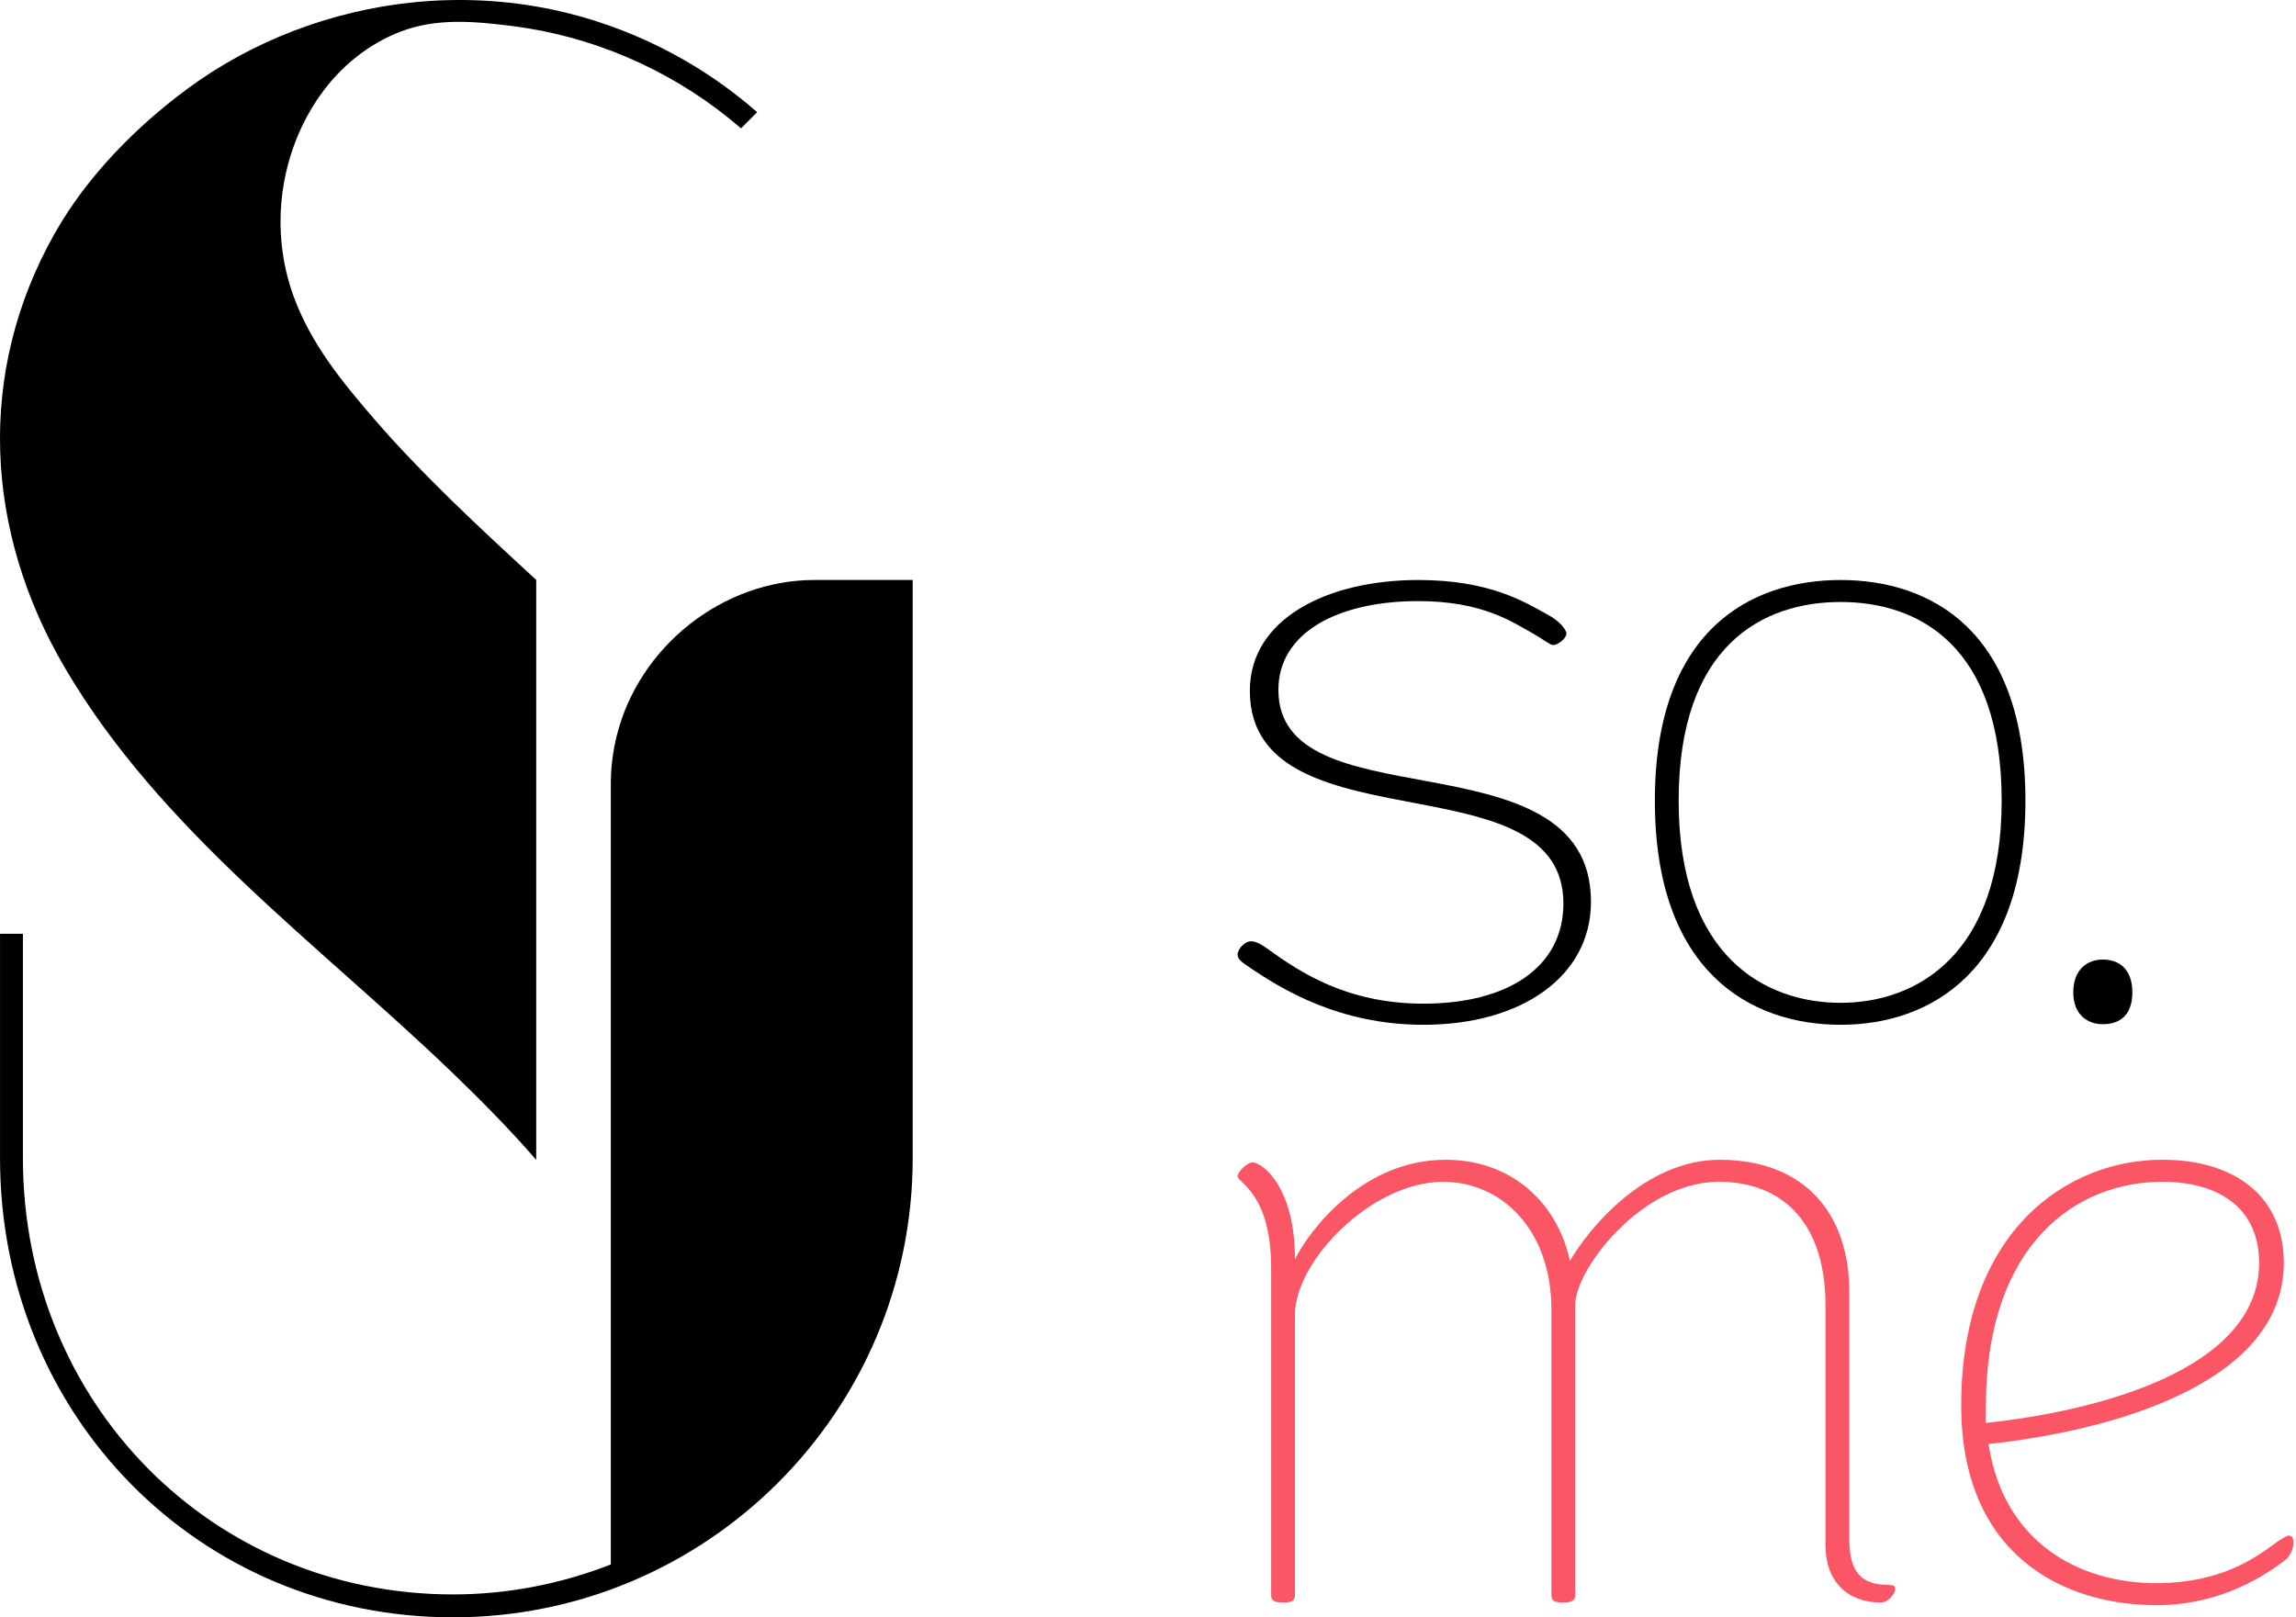
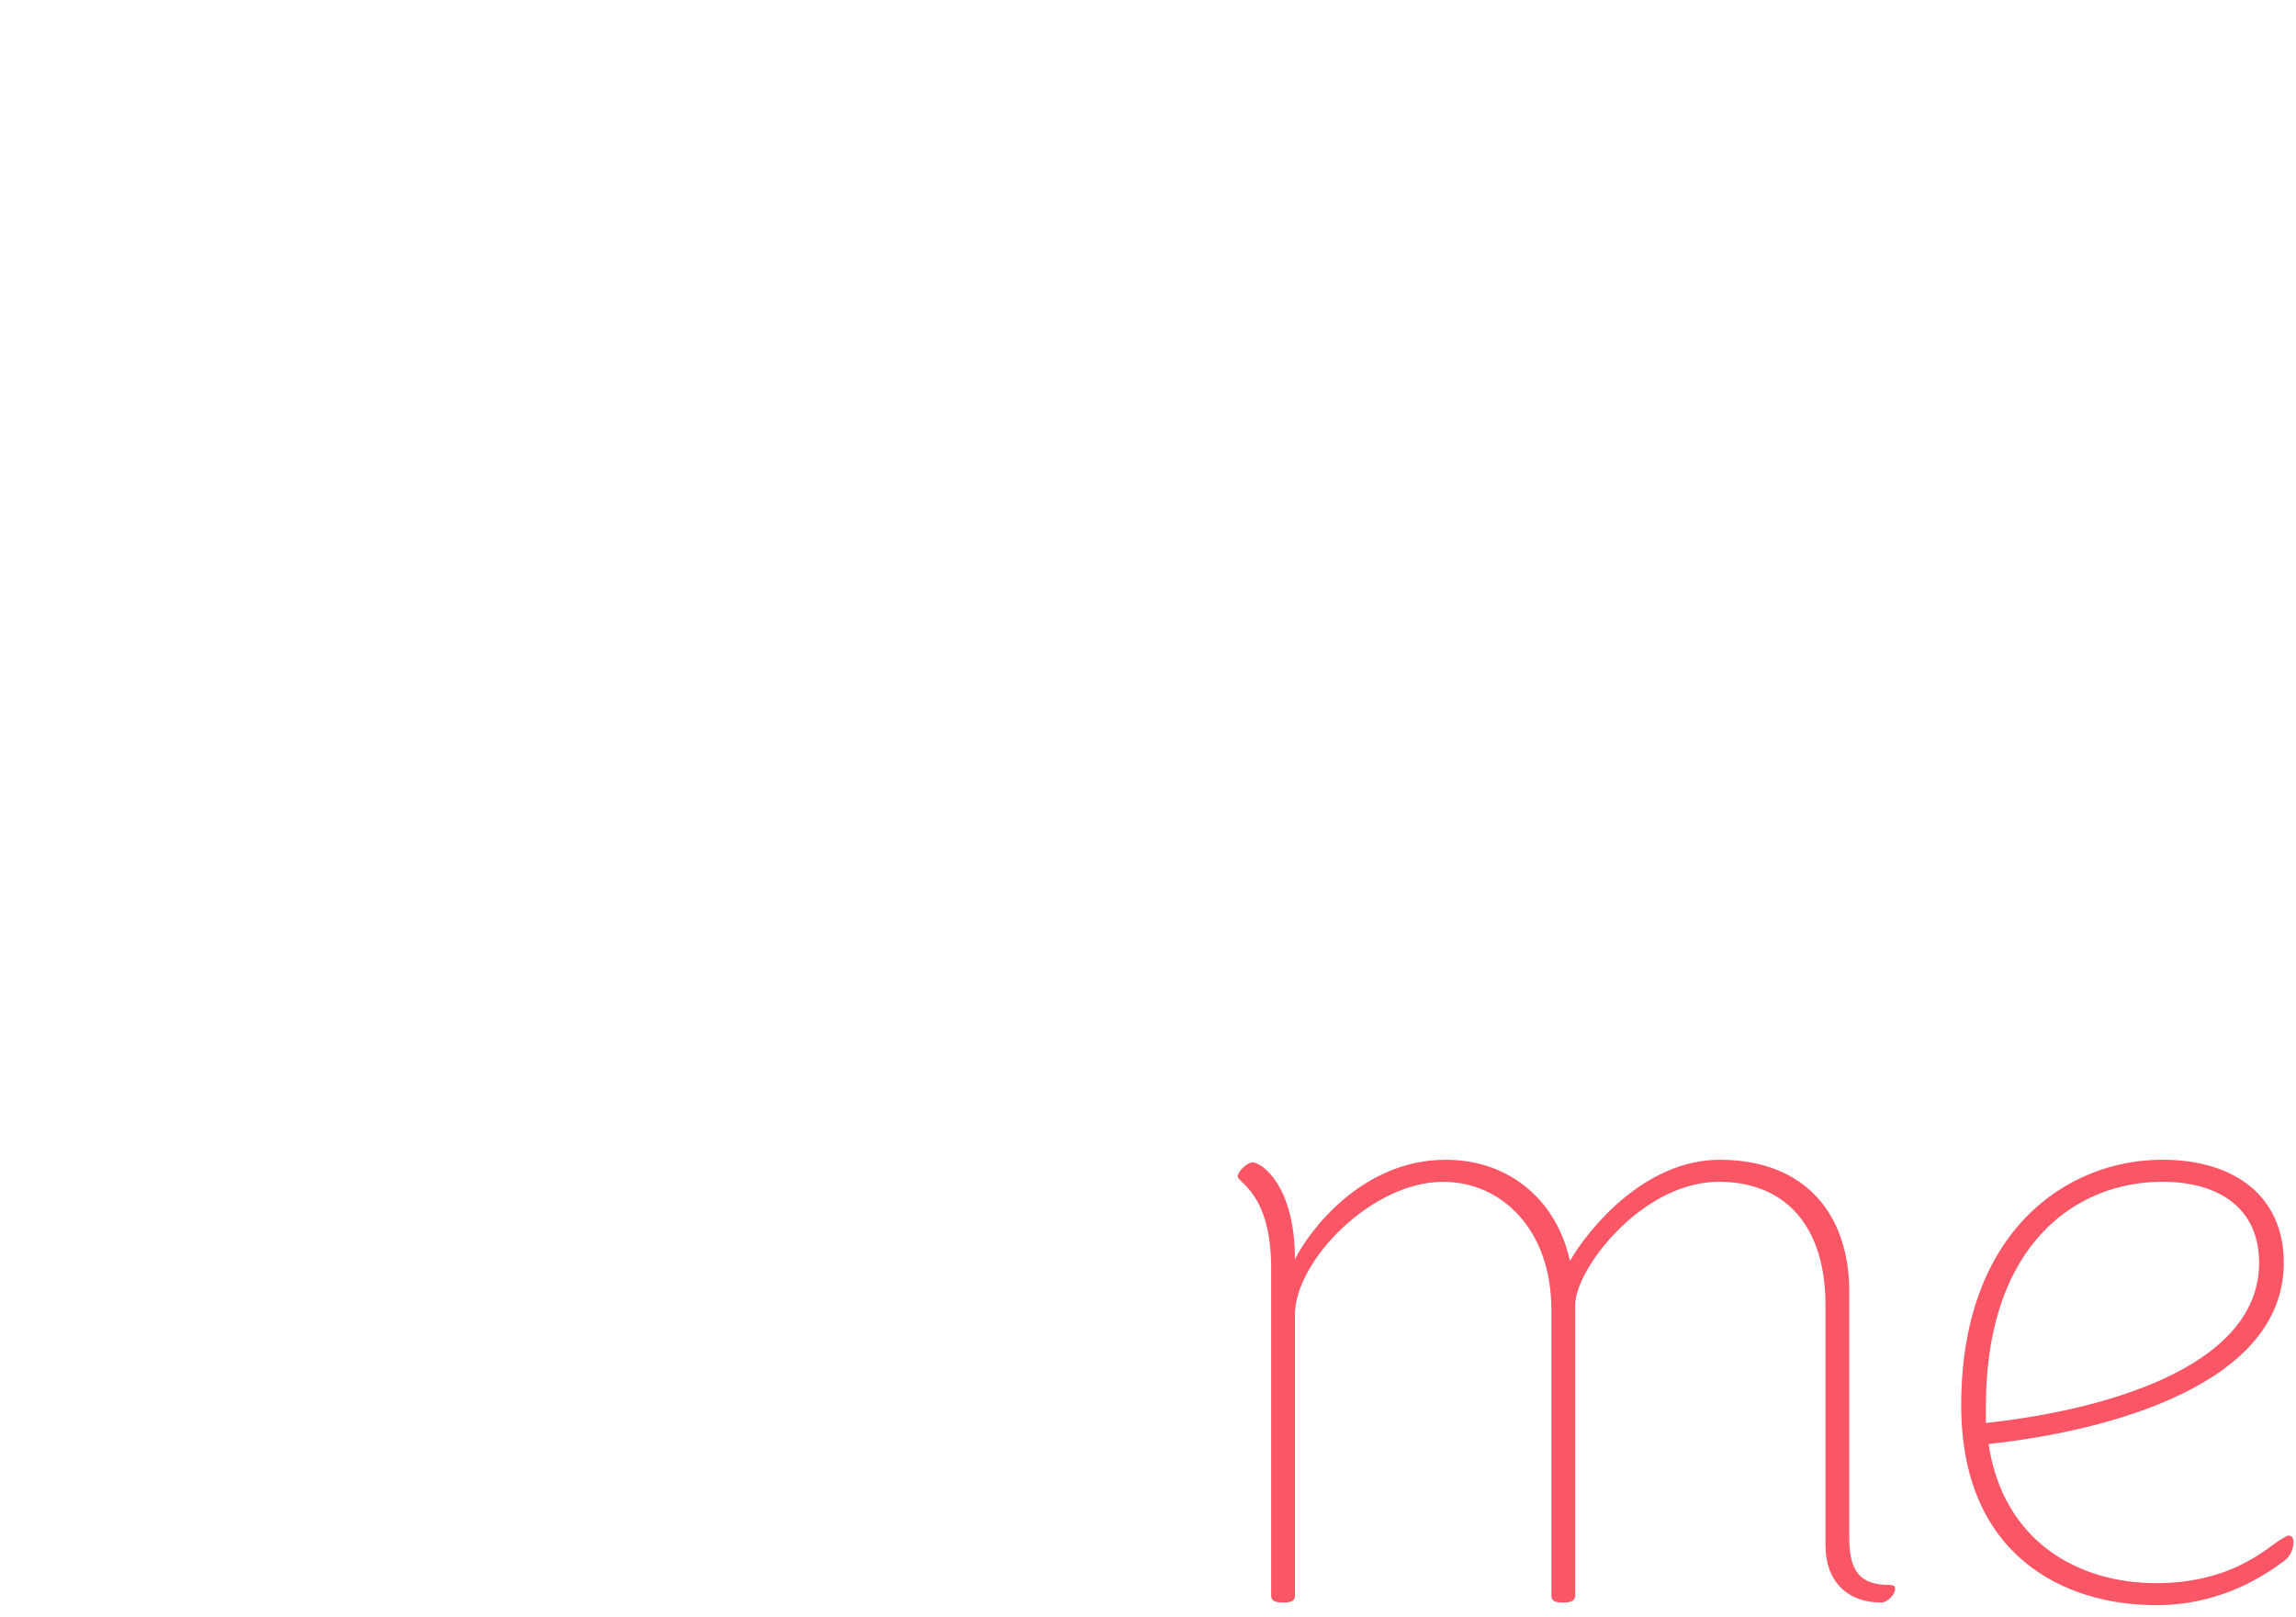
<svg xmlns="http://www.w3.org/2000/svg" width="176" height="124" viewBox="0 0 176 124" fill="none">
-   <path d="M31.592 0.188C25.418 0.83 19.357 3.119 14.359 6.813C10.356 9.771 6.627 13.584 4.183 17.916C-1.832 28.576 -1.168 40.704 4.94 51.144C12.255 63.651 24.364 72.331 34.641 82.21C36.883 84.362 39.068 86.58 41.104 88.928V44.46C36.636 40.358 32.309 36.319 28.72 32.167C26.204 29.255 23.834 26.359 22.503 22.709C20.636 17.598 21.421 11.709 24.57 7.267C26.098 5.115 28.227 3.374 30.703 2.424C33.484 1.362 36.365 1.633 39.255 1.995C45.307 2.748 51.137 5.249 55.883 9.074C56.195 9.326 56.5 9.581 56.803 9.84C57.214 9.429 57.629 9.015 58.04 8.6C53.591 4.692 48.123 1.951 42.326 0.73C38.803 -0.008 35.171 -0.182 31.592 0.188Z" fill="black" />
-   <path d="M62.449 44.466C55.384 44.466 48.99 49.565 47.281 56.389C46.982 57.591 46.823 58.833 46.823 60.073V119.948C43.063 121.412 38.994 122.243 34.722 122.243C16.237 122.243 1.757 107.553 1.757 88.797V71.59H0.002V88.797C0.002 108.537 15.258 124 34.725 124C54.193 124 69.963 108.207 69.963 88.797V44.463H62.449V44.466Z" fill="black" />
  <path d="M173.173 96.814C173.173 105.114 160.47 108.219 152.227 109.097V107.883C152.227 95.195 159.32 90.607 165.74 90.607C170.267 90.607 173.173 92.768 173.173 96.817M165.269 123.069C170.404 123.069 173.781 120.64 175.065 119.693C175.47 119.422 175.807 118.883 175.807 118.207C175.807 117.936 175.673 117.734 175.47 117.734C175.268 117.734 174.997 117.936 174.66 118.139C173.241 119.151 170.607 121.378 165.269 121.378C159.392 121.378 153.58 118.273 152.433 110.714C161.755 109.702 175.065 106.123 175.065 96.811C175.065 91.815 171.417 88.916 165.743 88.916C158.512 88.916 150.337 94.316 150.337 107.746C150.337 119.285 158.241 123.066 165.269 123.066M144.189 122.863C144.728 122.863 145.271 122.187 145.271 121.851C145.271 121.58 145.137 121.515 144.797 121.515C142.568 121.515 141.757 120.434 141.757 117.936V99.041C141.757 93.102 138.38 88.919 131.827 88.919C126.015 88.919 121.694 94.319 120.341 96.68C119.396 92.227 115.882 88.919 110.816 88.919C104.396 88.919 100.343 94.385 99.264 96.546C99.264 90.878 96.695 89.121 96.021 89.121C95.616 89.121 94.874 89.797 94.874 90.202C94.874 90.675 97.44 91.485 97.44 97.222V122.328C97.44 122.732 97.711 122.866 98.385 122.866C98.993 122.866 99.264 122.732 99.264 122.328V100.801C99.264 96.683 105.141 90.61 110.613 90.61C115.206 90.61 118.922 94.391 118.922 100.396V122.328C118.922 122.732 119.193 122.866 119.801 122.866C120.409 122.866 120.746 122.732 120.746 122.328V100.056C120.746 97.287 125.881 90.607 131.758 90.607C136.893 90.607 139.933 94.048 139.933 100.056V118.481C139.933 121.247 141.623 122.866 144.189 122.866" fill="#FB5665" />
-   <path d="M95.807 74.188C95.099 73.714 94.868 73.515 94.868 73.178C94.868 72.774 95.414 72.166 95.885 72.166C96.355 72.166 96.823 72.503 97.294 72.839C99.564 74.455 103.168 76.95 109.117 76.95C115.536 76.95 119.842 74.188 119.842 69.267C119.842 63.944 114.52 62.73 108.88 61.652C102.538 60.44 95.807 59.36 95.807 52.959C95.807 47.434 101.755 44.469 108.724 44.469C114.205 44.469 116.868 46.154 118.589 47.098C119.608 47.637 120.076 48.313 120.076 48.581C120.076 48.917 119.449 49.456 119.056 49.456C118.823 49.456 118.355 49.051 117.413 48.512C115.926 47.702 113.656 46.086 108.721 46.086C102.535 46.086 97.995 48.512 97.995 52.894C97.995 57.949 103.632 58.824 109.425 59.902C115.611 61.048 121.956 62.462 121.956 69.133C121.956 74.863 116.631 78.57 109.114 78.57C102.616 78.57 98.229 75.807 95.803 74.188" fill="black" />
-   <path d="M126.854 61.384C126.854 48.31 134.209 44.469 141.091 44.469C147.972 44.469 155.258 48.31 155.258 61.384C155.258 74.459 147.972 78.57 141.091 78.57C134.209 78.57 126.854 74.524 126.854 61.384ZM153.437 61.384C153.437 49.456 147.03 46.154 141.091 46.154C135.151 46.154 128.678 49.456 128.678 61.384C128.678 73.312 135.288 76.885 141.091 76.885C146.893 76.885 153.437 73.244 153.437 61.384Z" fill="black" />
-   <path d="M158.928 76.09C158.928 74.265 160.06 73.568 161.191 73.568C162.41 73.568 163.455 74.265 163.455 76.09C163.455 77.915 162.413 78.526 161.191 78.526C160.06 78.526 158.928 77.831 158.928 76.09Z" fill="black" />
</svg>